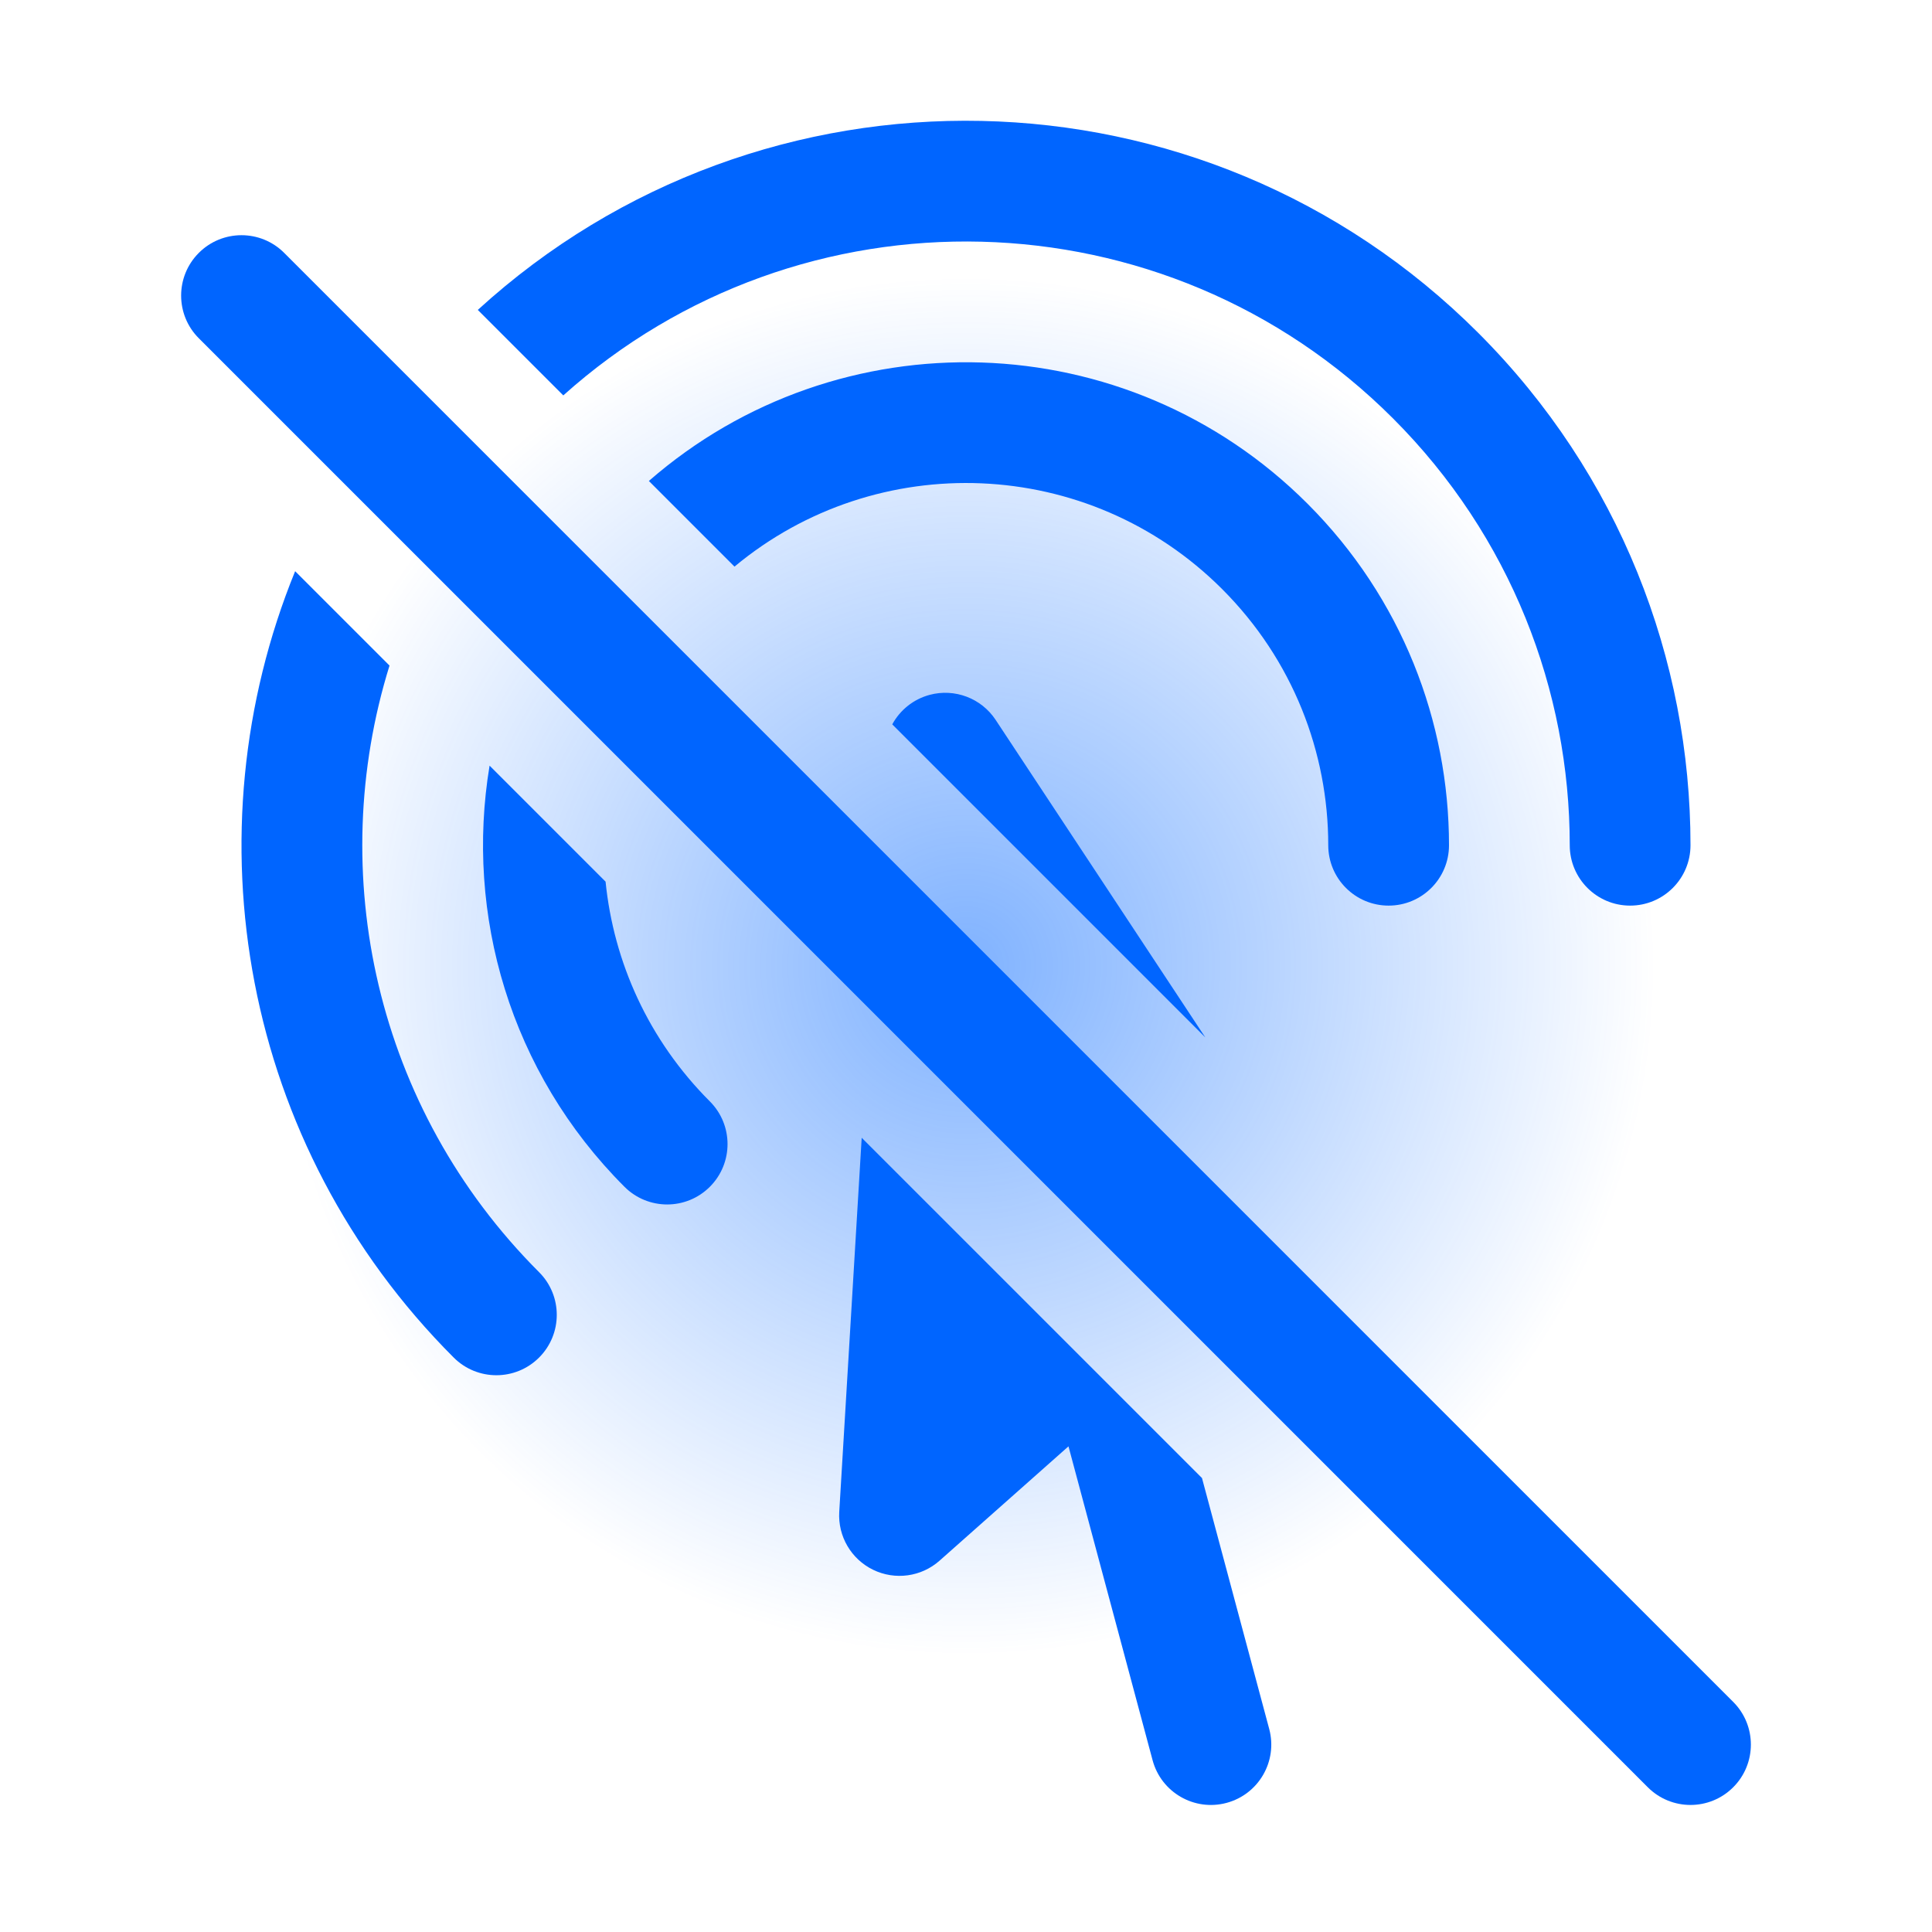
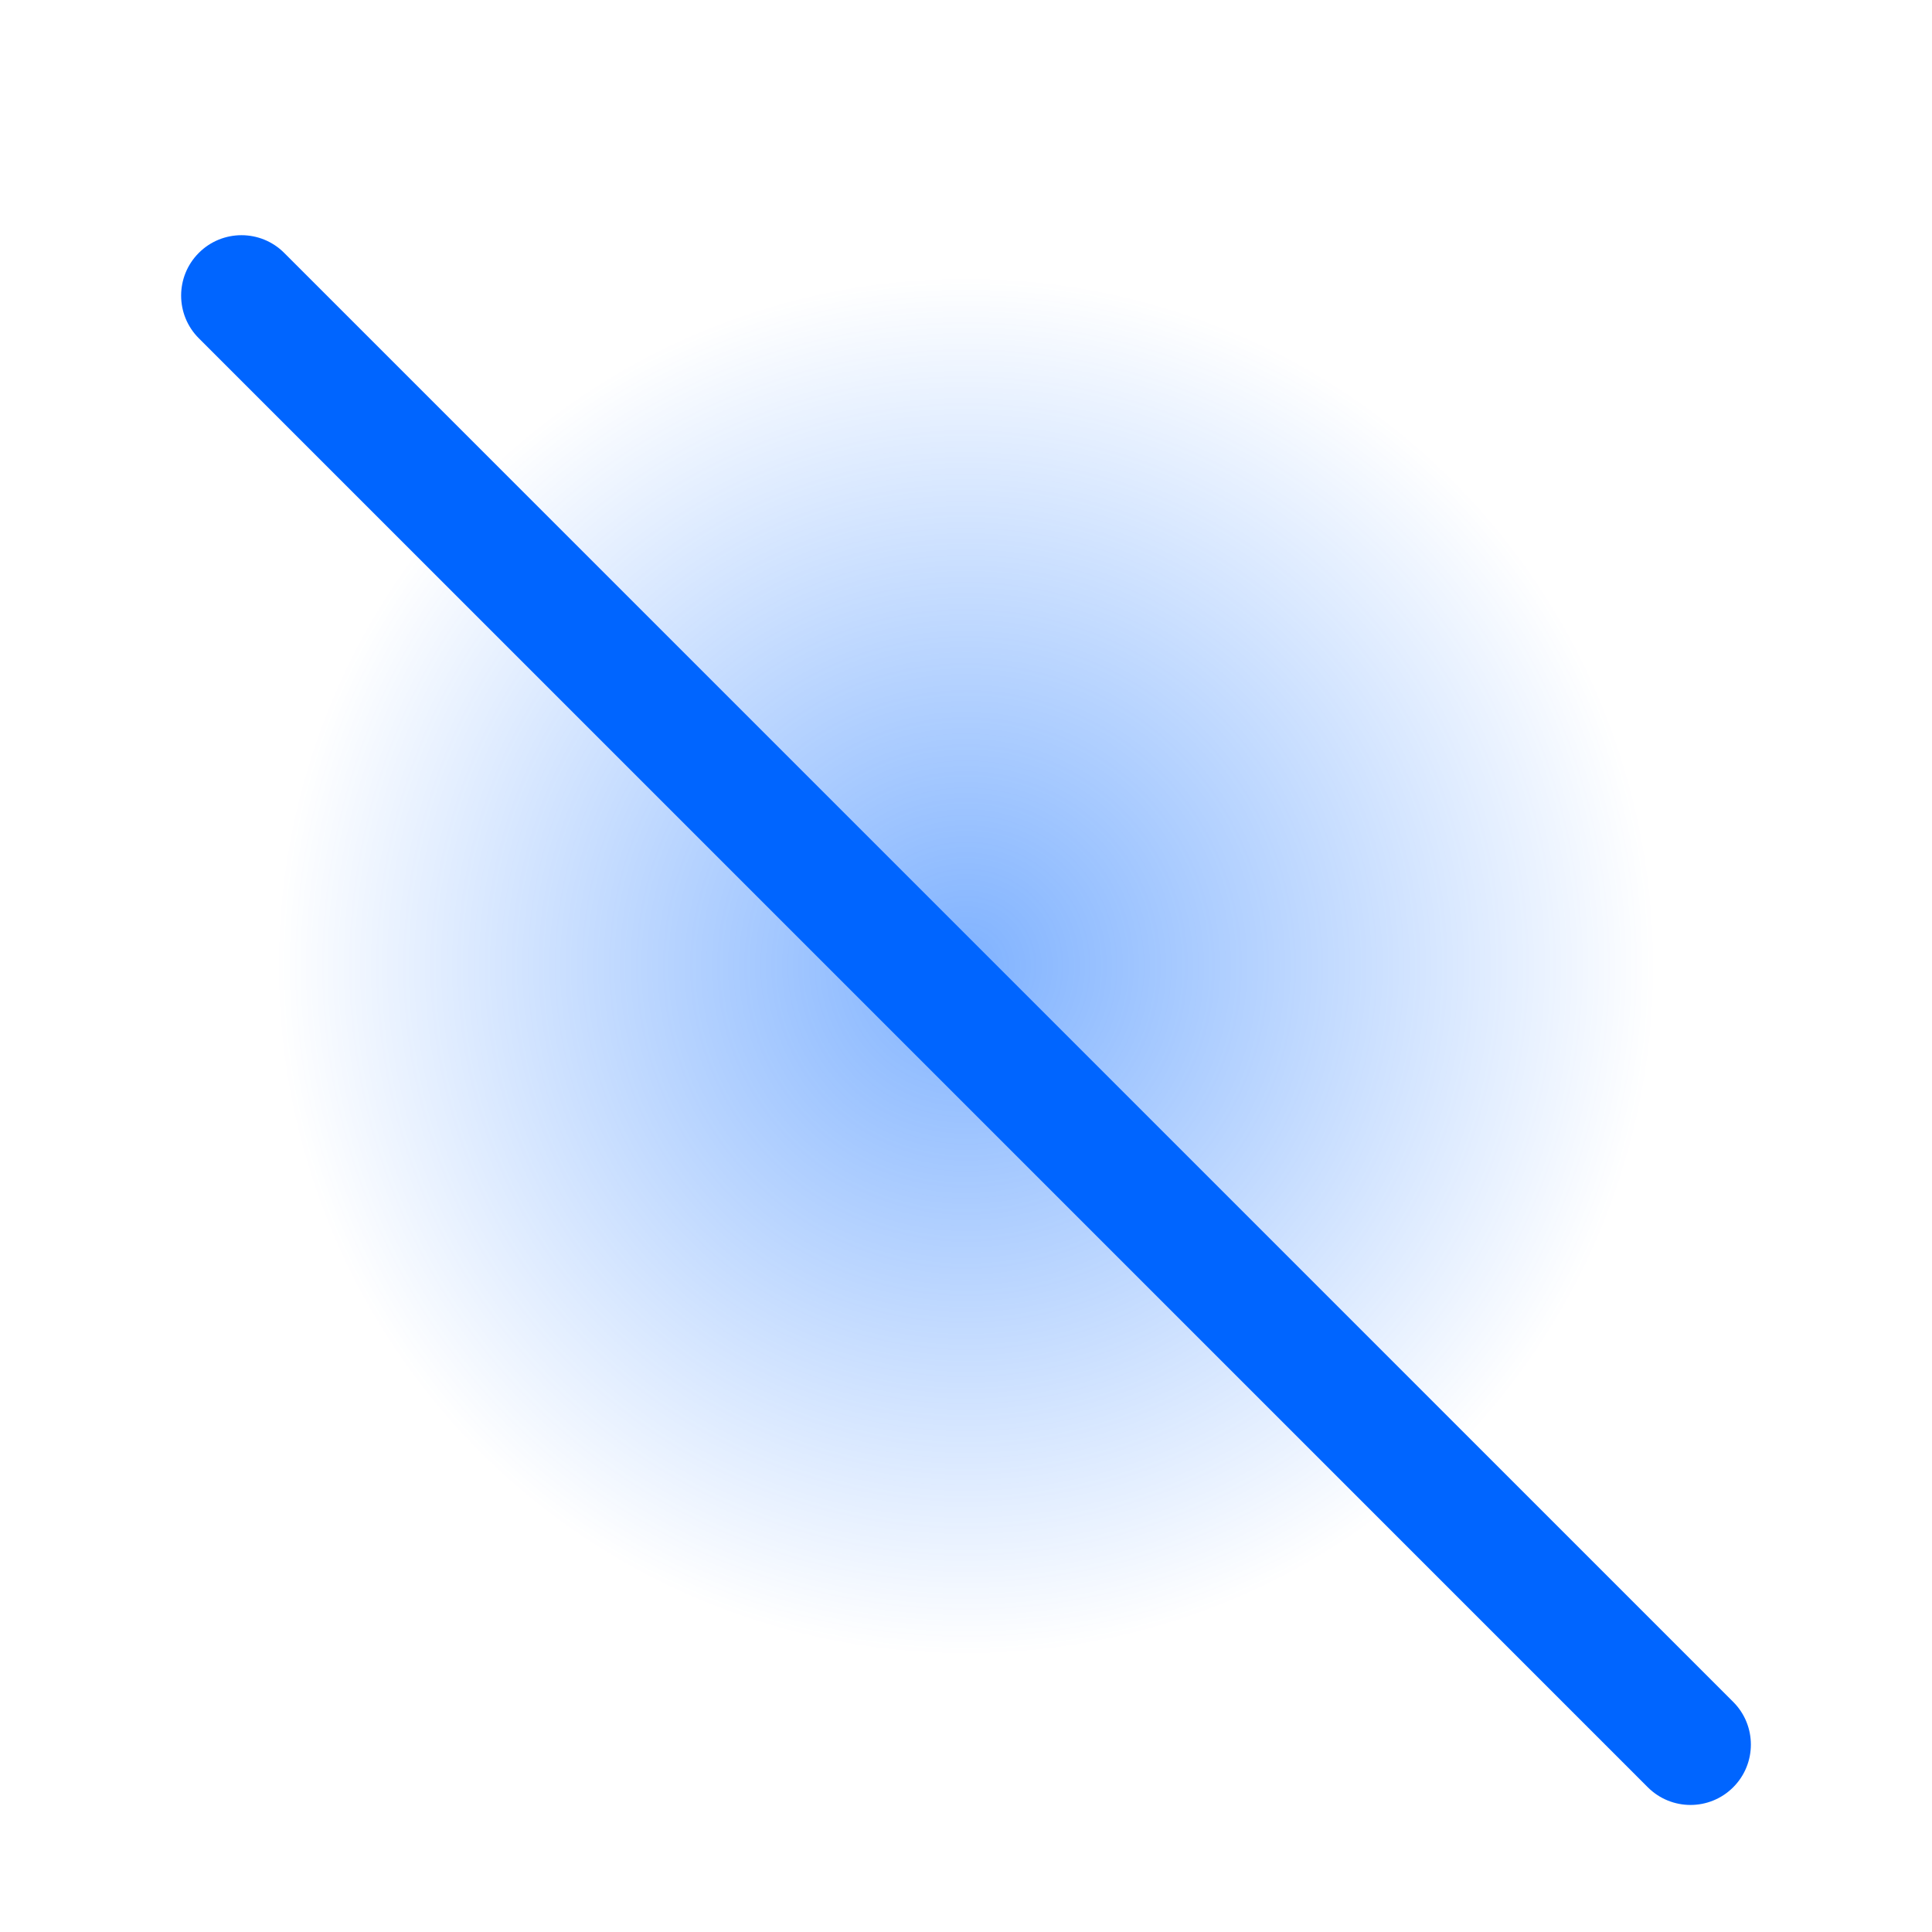
<svg xmlns="http://www.w3.org/2000/svg" width="160" height="160" viewBox="0 0 160 160" fill="none">
  <rect width="160" height="160" fill="url(#paint0_radial_8121_8910)" />
-   <path d="M99.543 122.405L105.111 143.185C105.826 145.852 104.243 148.593 101.576 149.308C98.909 150.023 96.167 148.44 95.452 145.773L88.487 119.78L77.812 129.247C76.299 130.589 74.126 130.887 72.308 130.003C70.489 129.119 69.382 127.226 69.503 125.207L71.362 94.225L99.543 122.405ZM32.258 55.12C26.924 72.287 31.05 91.761 44.645 105.356C46.597 107.308 46.597 110.473 44.645 112.426C42.692 114.379 39.526 114.379 37.573 112.426C19.968 94.82 15.591 68.996 24.442 47.304L32.258 55.12ZM50.151 73.014C50.819 79.658 53.697 86.123 58.787 91.213C60.74 93.166 60.74 96.332 58.787 98.284C56.835 100.237 53.669 100.237 51.716 98.284C42.223 88.791 38.5 75.713 40.545 63.407L50.151 73.014ZM76.989 57.545C79.068 56.988 81.27 57.824 82.456 59.62L99.816 85.912L73.893 59.989C74.533 58.811 75.635 57.908 76.989 57.545ZM53.736 39.832C69.449 26.124 93.319 26.751 108.284 41.716C116.094 49.525 120 59.77 120 69.999C120 72.761 117.762 74.999 115 74.999C112.239 74.999 110 72.761 110 69.999C110 62.314 107.072 54.645 101.213 48.786C90.155 37.729 72.614 37.109 60.828 46.925L53.736 39.832ZM39.569 25.666C63.115 4.161 99.65 4.796 122.427 27.573C134.141 39.288 140 54.652 140 69.999C140 72.76 137.761 74.999 135 74.999C132.239 74.999 130 72.761 130 69.999C130 57.196 125.119 44.409 115.356 34.645C96.484 15.773 66.281 15.141 46.65 32.746L39.569 25.666Z" fill="#0065FF" />
  <path d="M23.535 20.943C21.583 18.99 18.417 18.99 16.465 20.943C14.512 22.896 14.512 26.061 16.465 28.014L136.464 148.014C138.417 149.967 141.583 149.967 143.536 148.014C145.488 146.061 145.488 142.896 143.536 140.943L23.535 20.943Z" fill="#0065FF" />
  <defs>
    <radialGradient id="paint0_radial_8121_8910" cx="0" cy="0" r="1" gradientUnits="userSpaceOnUse" gradientTransform="translate(80 80) rotate(59.278) scale(87.391)">
      <stop stop-color="#0065FF" stop-opacity="0.5" />
      <stop offset="0.654" stop-color="#0065FF" stop-opacity="0" />
    </radialGradient>
  </defs>
</svg>